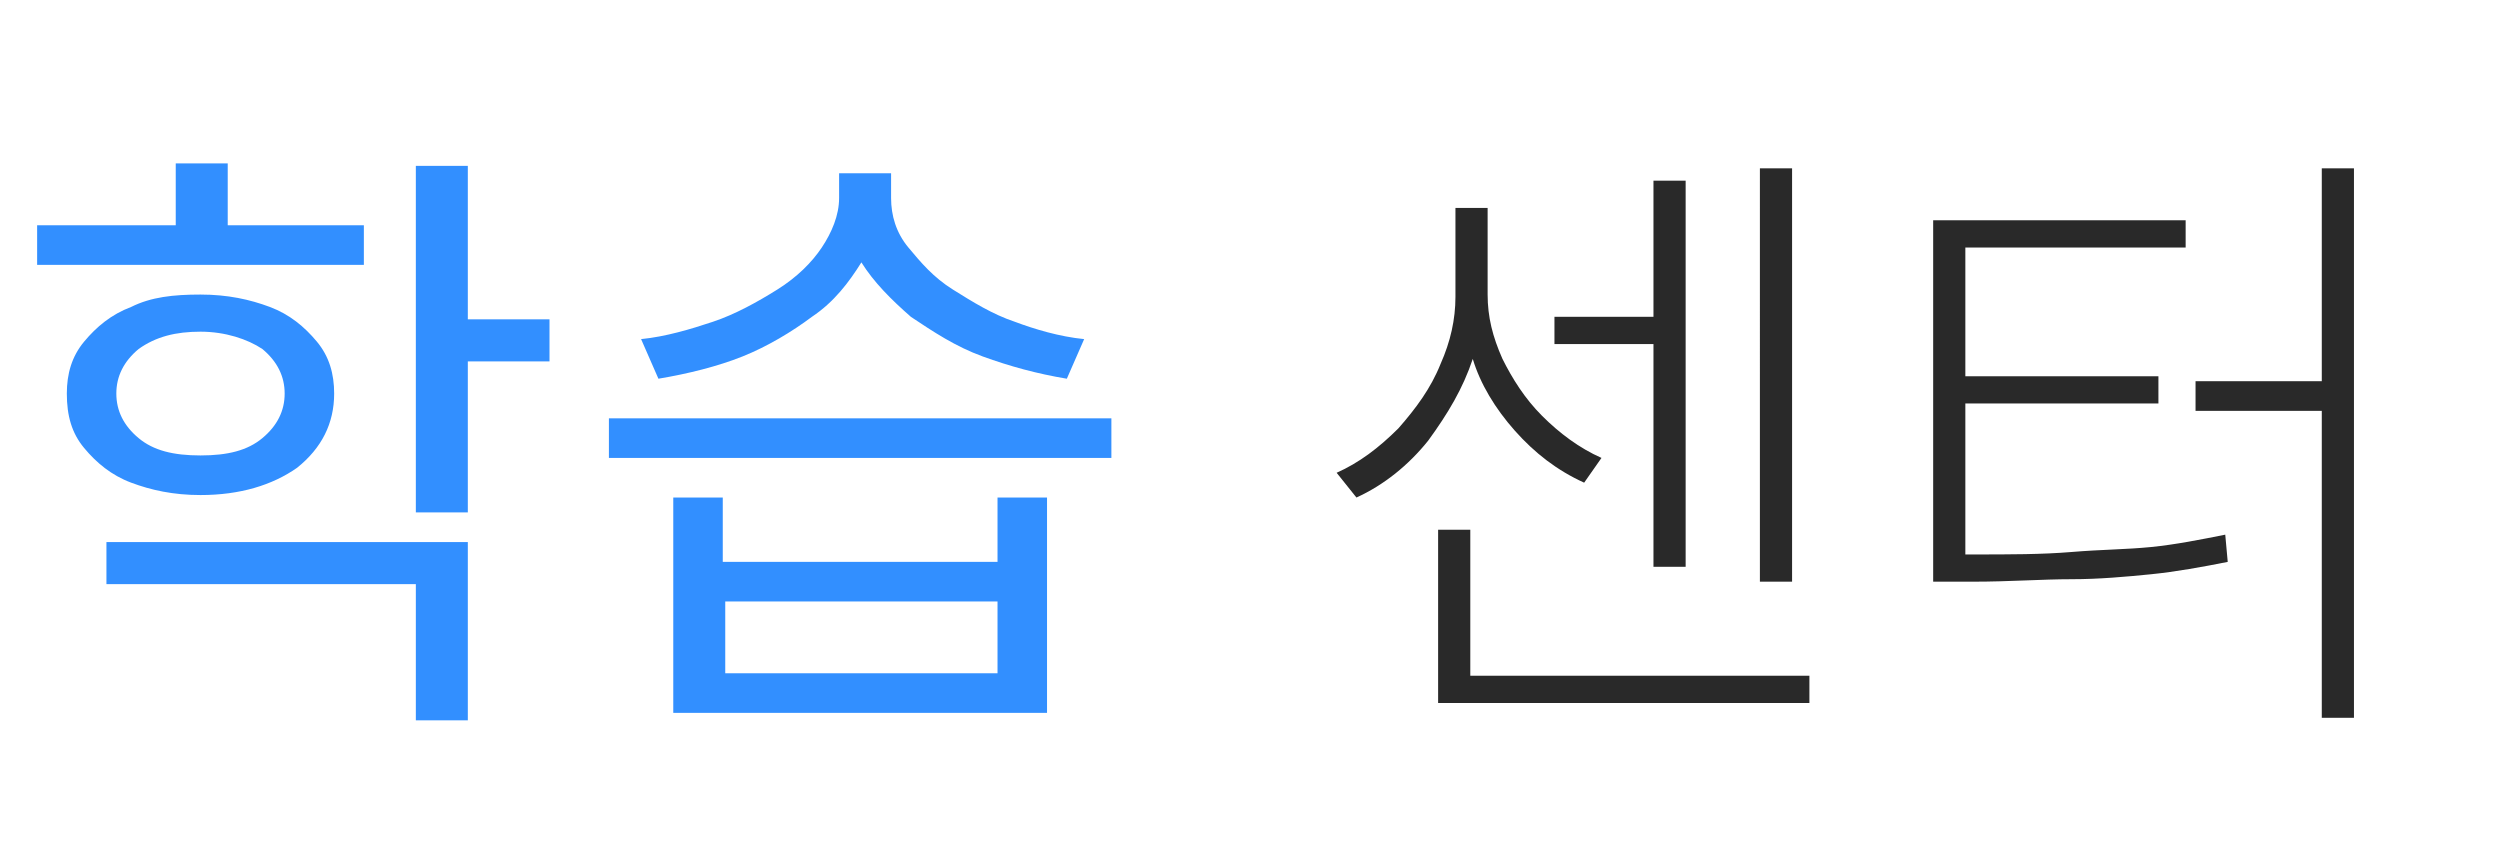
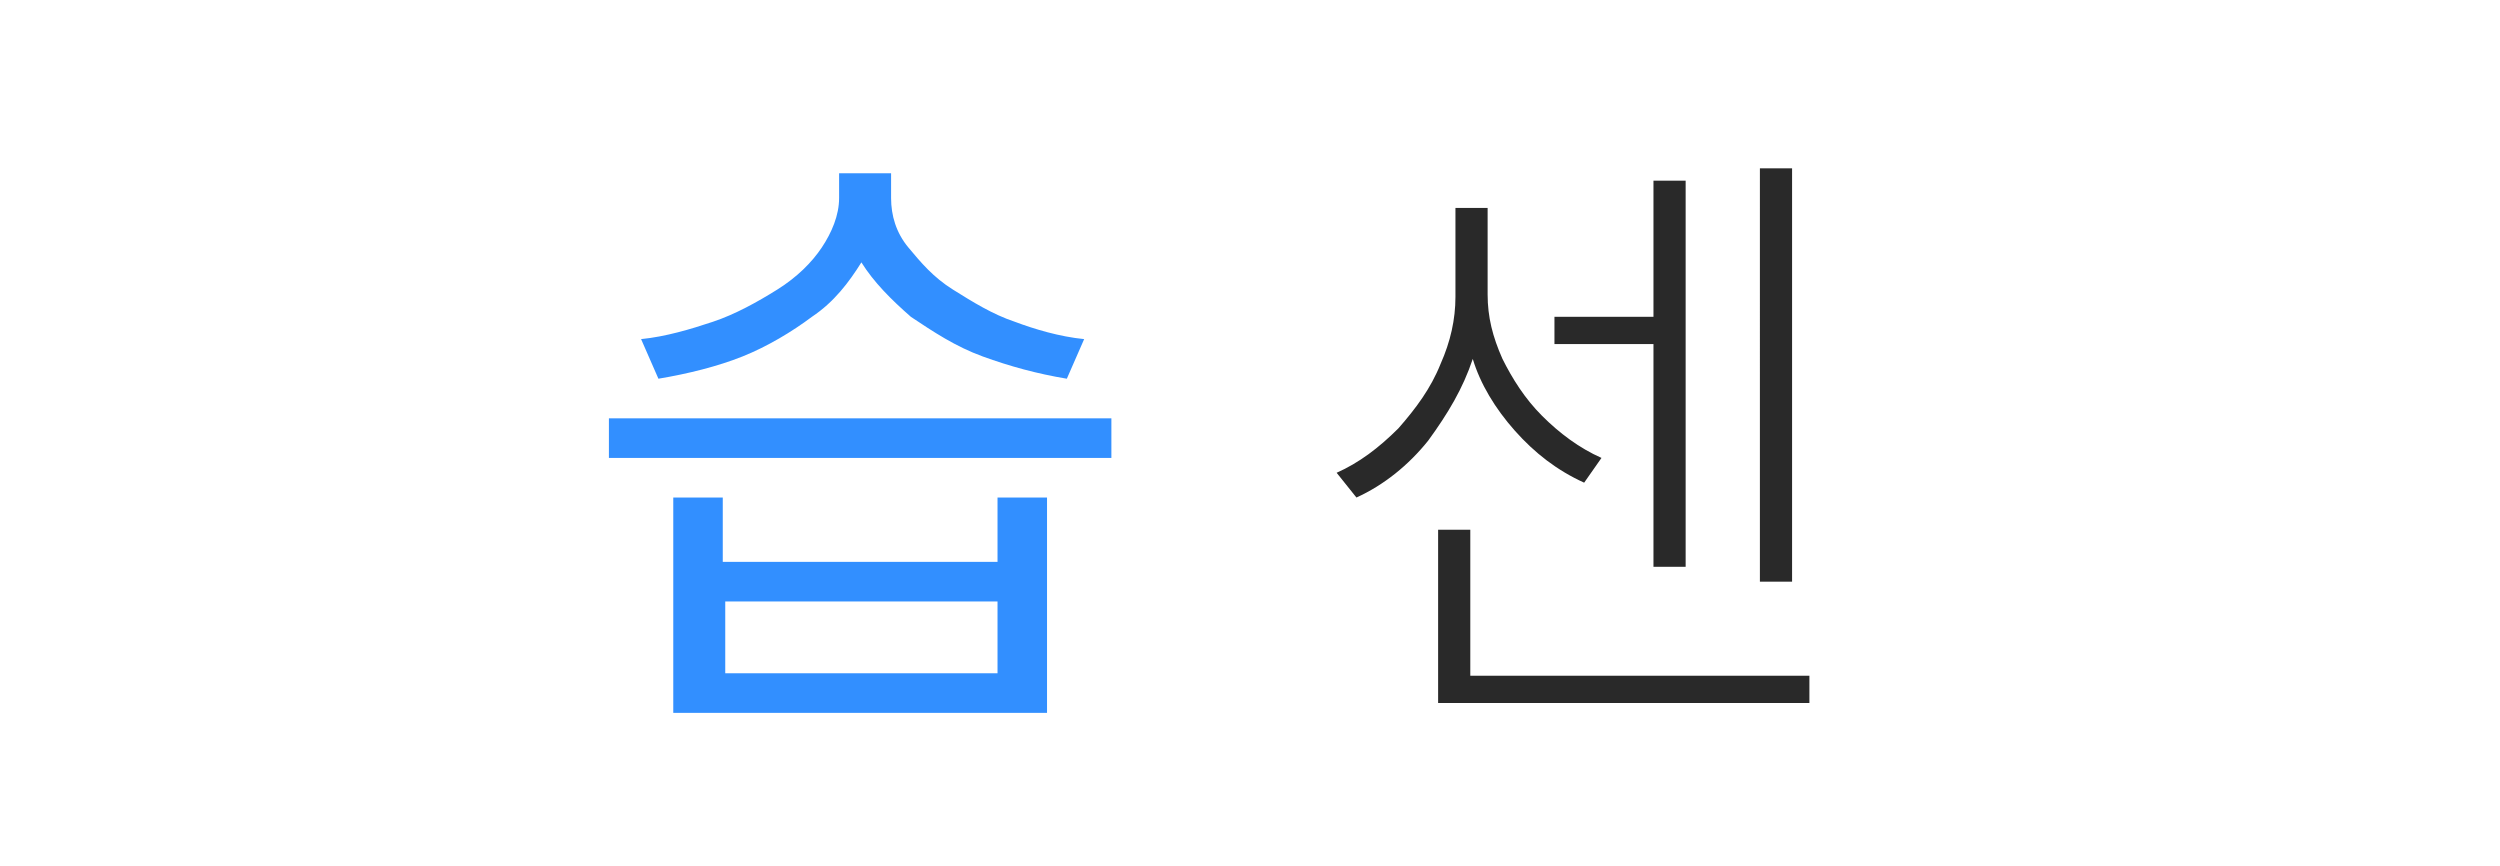
<svg xmlns="http://www.w3.org/2000/svg" version="1.1" id="圖層_3" x="0px" y="0px" viewBox="0 0 101 35" style="enable-background:new 0 0 101 35;" xml:space="preserve">
  <style type="text/css">
	.st0{fill:#328FFF;}
	.st1{fill:#292929;}
</style>
  <g>
-     <path class="st0" d="M14.7,9.1v1.6H1.5V9.1h5.6V6.6h2.1v2.5H14.7z M13.5,15.9c0,1.2-0.5,2.2-1.5,3C11,19.6,9.7,20,8.1,20   c-1.1,0-2-0.2-2.8-0.5c-0.8-0.3-1.4-0.8-1.9-1.4c-0.5-0.6-0.7-1.3-0.7-2.2c0-0.8,0.2-1.5,0.7-2.1c0.5-0.6,1.1-1.1,1.9-1.4   C6.1,12,7,11.9,8.1,11.9c1.1,0,2,0.2,2.8,0.5c0.8,0.3,1.4,0.8,1.9,1.4C13.3,14.4,13.5,15.1,13.5,15.9z M4.3,23.6v-1.7h14.6v7.2   h-2.1v-5.5H4.3z M4.7,15.9c0,0.7,0.3,1.3,0.9,1.8c0.6,0.5,1.4,0.7,2.5,0.7s1.9-0.2,2.5-0.7c0.6-0.5,0.9-1.1,0.9-1.8   c0-0.7-0.3-1.3-0.9-1.8c-0.6-0.4-1.5-0.7-2.5-0.7s-1.8,0.2-2.5,0.7C5,14.6,4.7,15.2,4.7,15.9z M22.2,12.9v1.7h-3.3v6.1h-2.1v-14   h2.1v6.2H22.2z" />
    <path class="st0" d="M24.6,16.9h20.3v1.6H24.6V16.9z M43.8,13.7l-0.7,1.6c-1.2-0.2-2.3-0.5-3.4-0.9s-2-1-2.9-1.6   c-0.8-0.7-1.5-1.4-2-2.2c-0.5,0.8-1.1,1.6-2,2.2C32,13.4,31,14,30,14.4s-2.2,0.7-3.4,0.9l-0.7-1.6c1-0.1,2-0.4,2.9-0.7   c0.9-0.3,1.8-0.8,2.6-1.3c0.8-0.5,1.4-1.1,1.8-1.7c0.4-0.6,0.7-1.3,0.7-2v-1h2.1v1c0,0.7,0.2,1.4,0.7,2s1,1.2,1.8,1.7   c0.8,0.5,1.6,1,2.5,1.3C41.8,13.3,42.8,13.6,43.8,13.7z M40.3,22.7v-2.6h2v8.7H27.2v-8.7h2v2.6H40.3z M40.3,27.2v-2.9h-11v2.9H40.3   z" />
-     <path class="st1" d="M64.7,18.5l-0.7,1c-1.1-0.5-2-1.2-2.8-2.1c-0.8-0.9-1.4-1.9-1.7-2.9c-0.4,1.2-1,2.2-1.8,3.3   c-0.8,1-1.8,1.8-2.9,2.3L54,19.1c0.9-0.4,1.7-1,2.5-1.8c0.7-0.8,1.3-1.6,1.7-2.6c0.4-0.9,0.6-1.8,0.6-2.7V8.4h1.3v3.5   c0,0.9,0.2,1.7,0.6,2.6c0.4,0.8,0.9,1.6,1.6,2.3C63,17.5,63.8,18.1,64.7,18.5z M59.5,27.3h13.6v1.1h-15v-7h1.3V27.3z M66.8,22.9v-9   h-4v-1.1h4V7.3h1.3v15.6H66.8z M72.4,6.8v16.7h-1.3V6.8H72.4z" />
-     <path class="st1" d="M79.4,22.4h0.3c1.5,0,2.8,0,4-0.1s2.2-0.1,3.2-0.2c1-0.1,2-0.3,3-0.5l0.1,1.1c-1,0.2-2.1,0.4-3.1,0.5   s-2.1,0.2-3.2,0.2c-1.2,0-2.5,0.1-4,0.1h-1.6V8.9h10.2v1.1h-8.9v5.2h7.8v1.1h-7.8V22.4z M93.8,6.8h1.3V29h-1.3V16.6h-5.1v-1.2h5.1   V6.8z" />
+     <path class="st1" d="M64.7,18.5l-0.7,1c-1.1-0.5-2-1.2-2.8-2.1c-0.8-0.9-1.4-1.9-1.7-2.9c-0.4,1.2-1,2.2-1.8,3.3   c-0.8,1-1.8,1.8-2.9,2.3L54,19.1c0.9-0.4,1.7-1,2.5-1.8c0.7-0.8,1.3-1.6,1.7-2.6c0.4-0.9,0.6-1.8,0.6-2.7V8.4h1.3v3.5   c0,0.9,0.2,1.7,0.6,2.6c0.4,0.8,0.9,1.6,1.6,2.3C63,17.5,63.8,18.1,64.7,18.5z M59.5,27.3h13.6v1.1h-15v-7h1.3V27.3z M66.8,22.9v-9   h-4v-1.1h4V7.3h1.3v15.6H66.8z M72.4,6.8v16.7h-1.3V6.8z" />
  </g>
</svg>